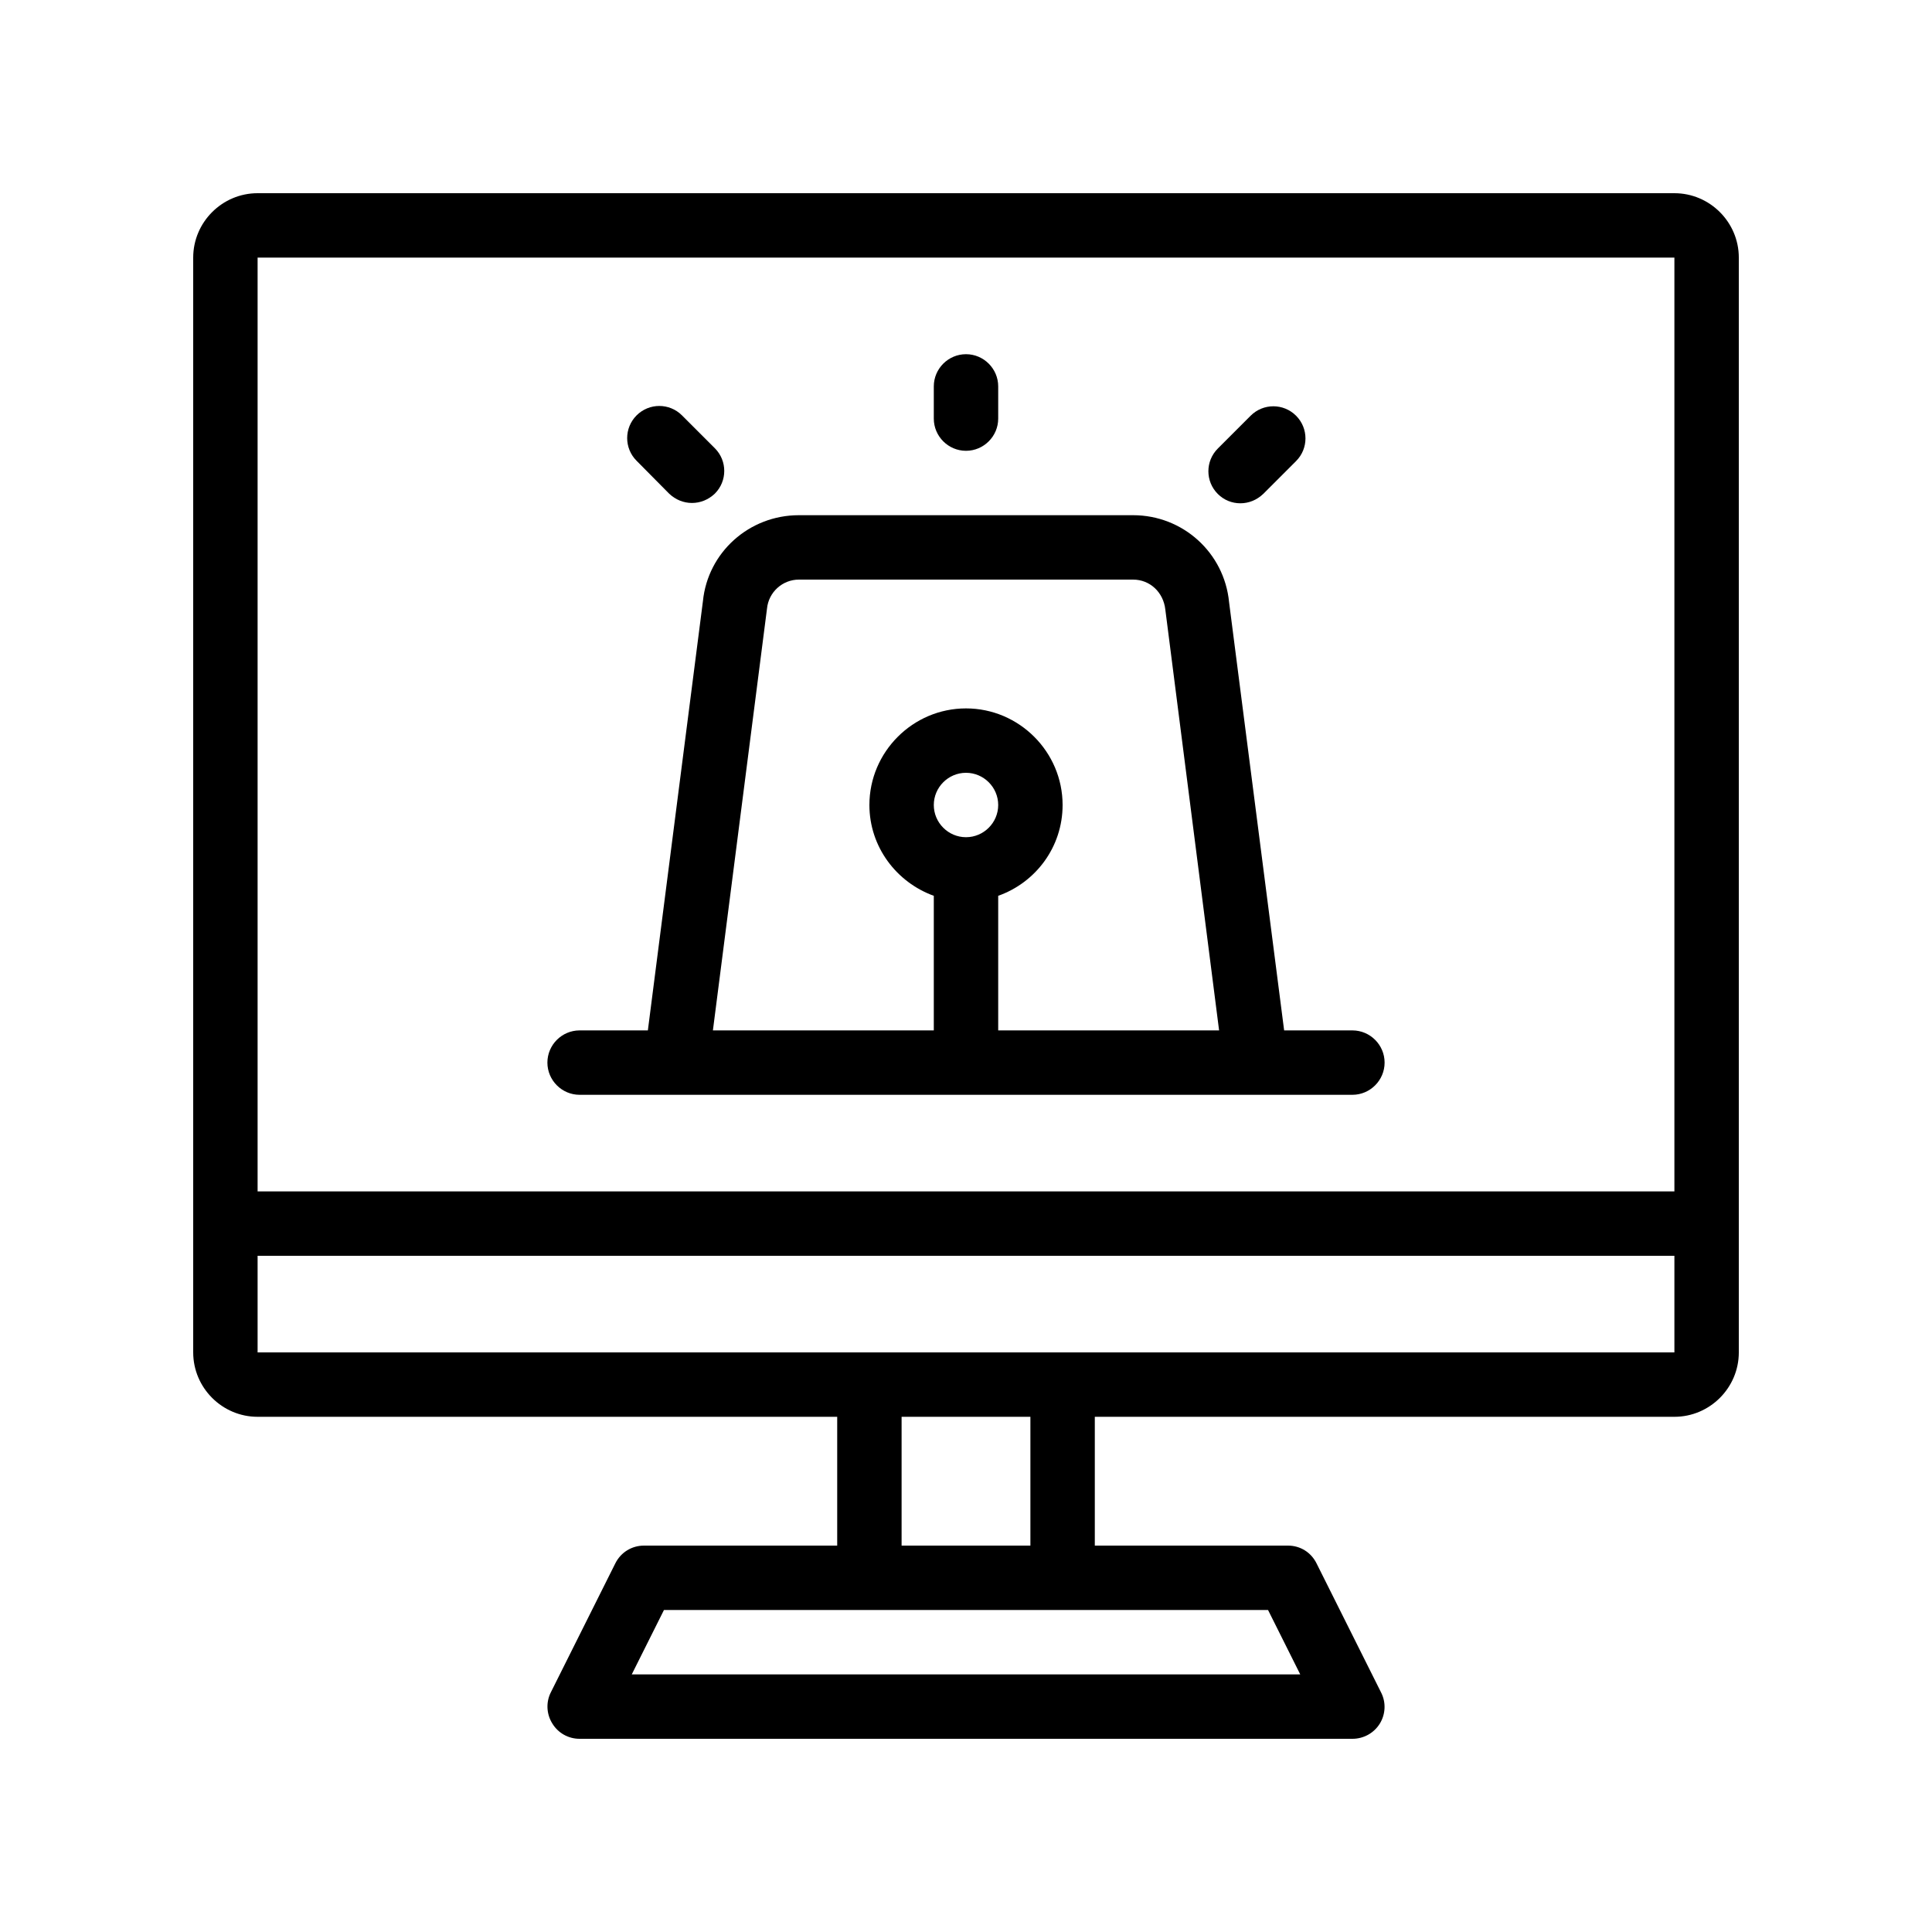
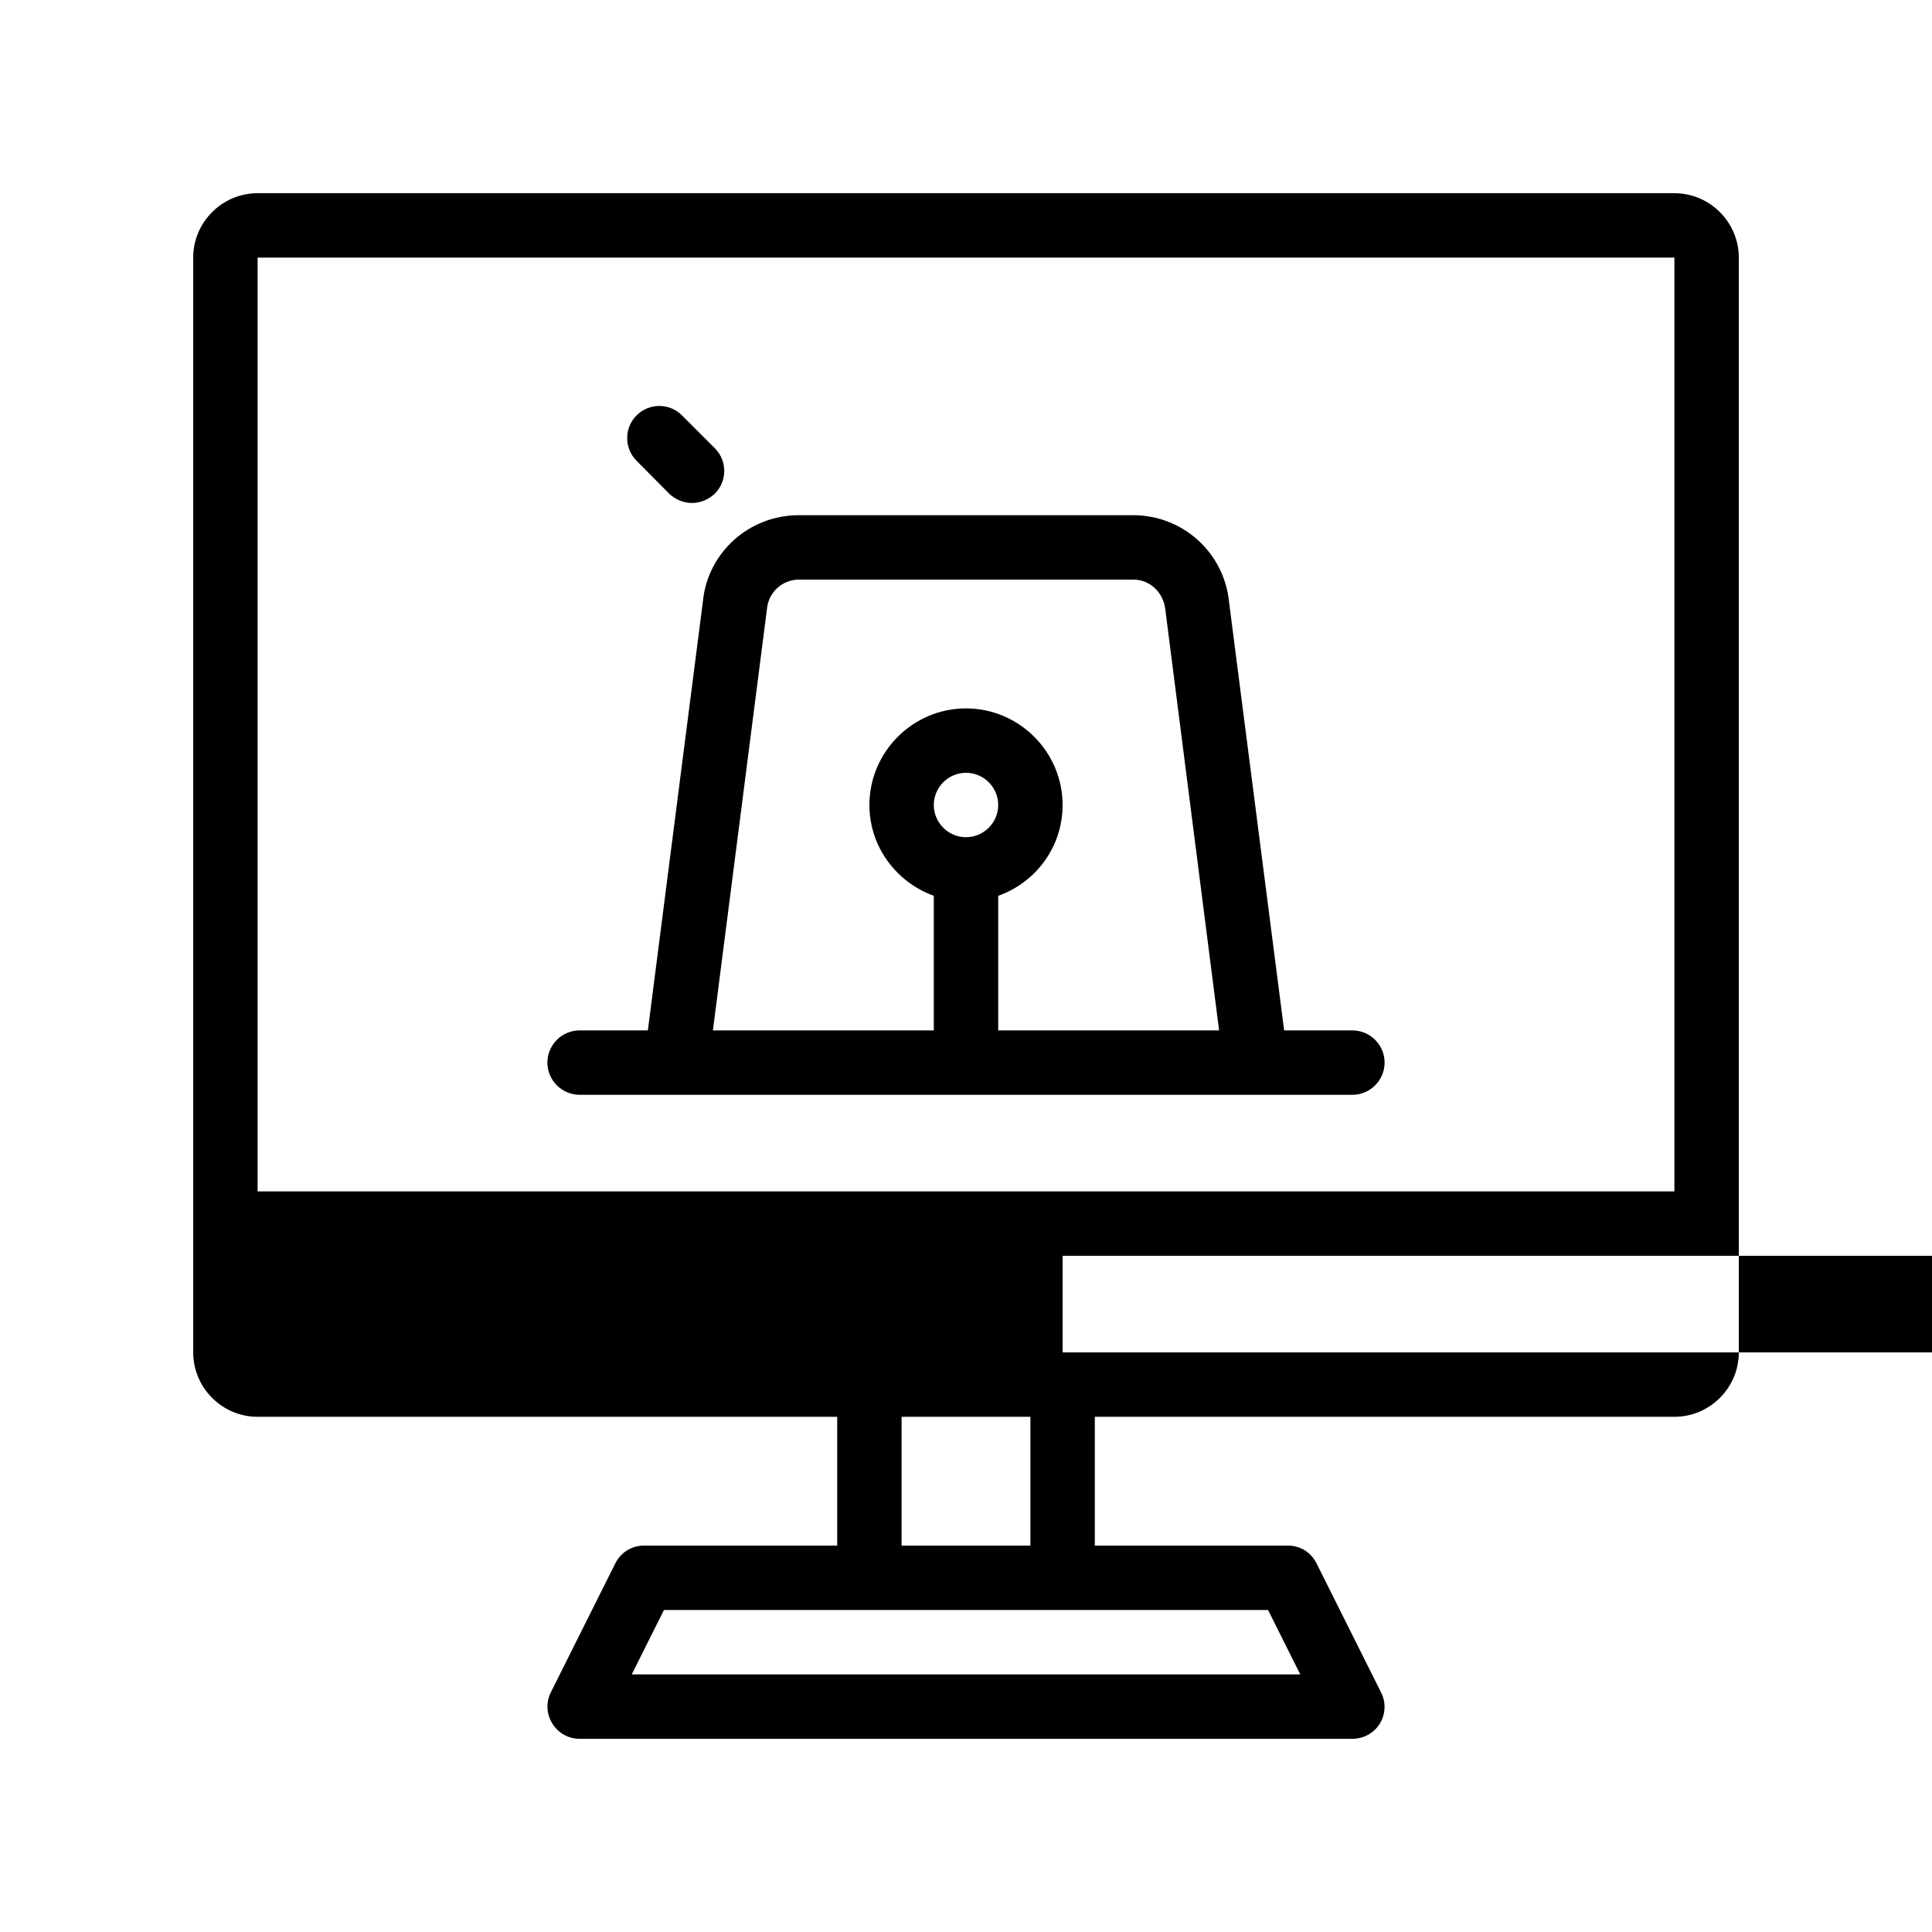
<svg xmlns="http://www.w3.org/2000/svg" id="Layer_1" height="512" viewBox="0 0 60 60" width="512">
-   <path d="m52 6h-44c-1.1 0-2 .9-2 2v34c0 1.1.9 2 2 2h18v4h-6c-.38 0-.72.21-.89.55l-2 4c-.16.31-.14.68.04.97.18.3.5.48.85.48h24c.35 0 .67-.18.85-.47s.2-.66.04-.97l-2-4c-.17-.35-.51-.56-.89-.56h-6v-4h18c1.1 0 2-.9 2-2v-34c0-1.1-.9-2-2-2zm0 2v29h-44v-29zm-11.62 44h-20.76l1-2h18.76zm-8.38-4h-4v-4h4zm1-6h-6-19v-3h44v3z" />
+   <path d="m52 6h-44c-1.1 0-2 .9-2 2v34c0 1.1.9 2 2 2h18v4h-6c-.38 0-.72.21-.89.55l-2 4c-.16.31-.14.68.04.97.18.3.5.48.85.48h24c.35 0 .67-.18.85-.47s.2-.66.04-.97l-2-4c-.17-.35-.51-.56-.89-.56h-6v-4h18c1.1 0 2-.9 2-2v-34c0-1.1-.9-2-2-2zm0 2v29h-44v-29zm-11.62 44h-20.76l1-2h18.76zm-8.38-4h-4v-4h4zm1-6v-3h44v3z" />
  <path d="m18 34h3 18 3c.55 0 1-.45 1-1s-.45-1-1-1h-2.12l-1.71-13.3c-.15-1.54-1.44-2.7-2.98-2.7h-10.38c-1.55 0-2.83 1.16-2.98 2.67l-1.71 13.33h-2.12c-.55 0-1 .45-1 1s.45 1 1 1zm12-8c-.55 0-1-.45-1-1s.45-1 1-1 1 .45 1 1-.45 1-1 1zm-6.18-7.1c.05-.51.48-.9.99-.9h10.38c.52 0 .94.39 1 .93l1.67 13.07h-6.86v-4.18c1.16-.41 2-1.51 2-2.82 0-1.65-1.35-3-3-3s-3 1.35-3 3c0 1.3.84 2.4 2 2.82v4.18h-6.86z" />
-   <path d="m30 14c.55 0 1-.45 1-1v-1c0-.55-.45-1-1-1s-1 .45-1 1v1c0 .55.45 1 1 1z" />
-   <path d="m38.52 15.63c.26 0 .51-.1.71-.29l1.02-1.02c.39-.39.39-1.02 0-1.41s-1.02-.39-1.41 0l-1.02 1.02c-.39.39-.39 1.02 0 1.41.19.19.44.29.7.29z" />
  <path d="m20.78 15.33c.2.19.45.29.71.29s.51-.1.71-.29c.39-.39.39-1.02 0-1.41l-1.02-1.02c-.39-.39-1.02-.39-1.41 0s-.39 1.02 0 1.41z" />
</svg>